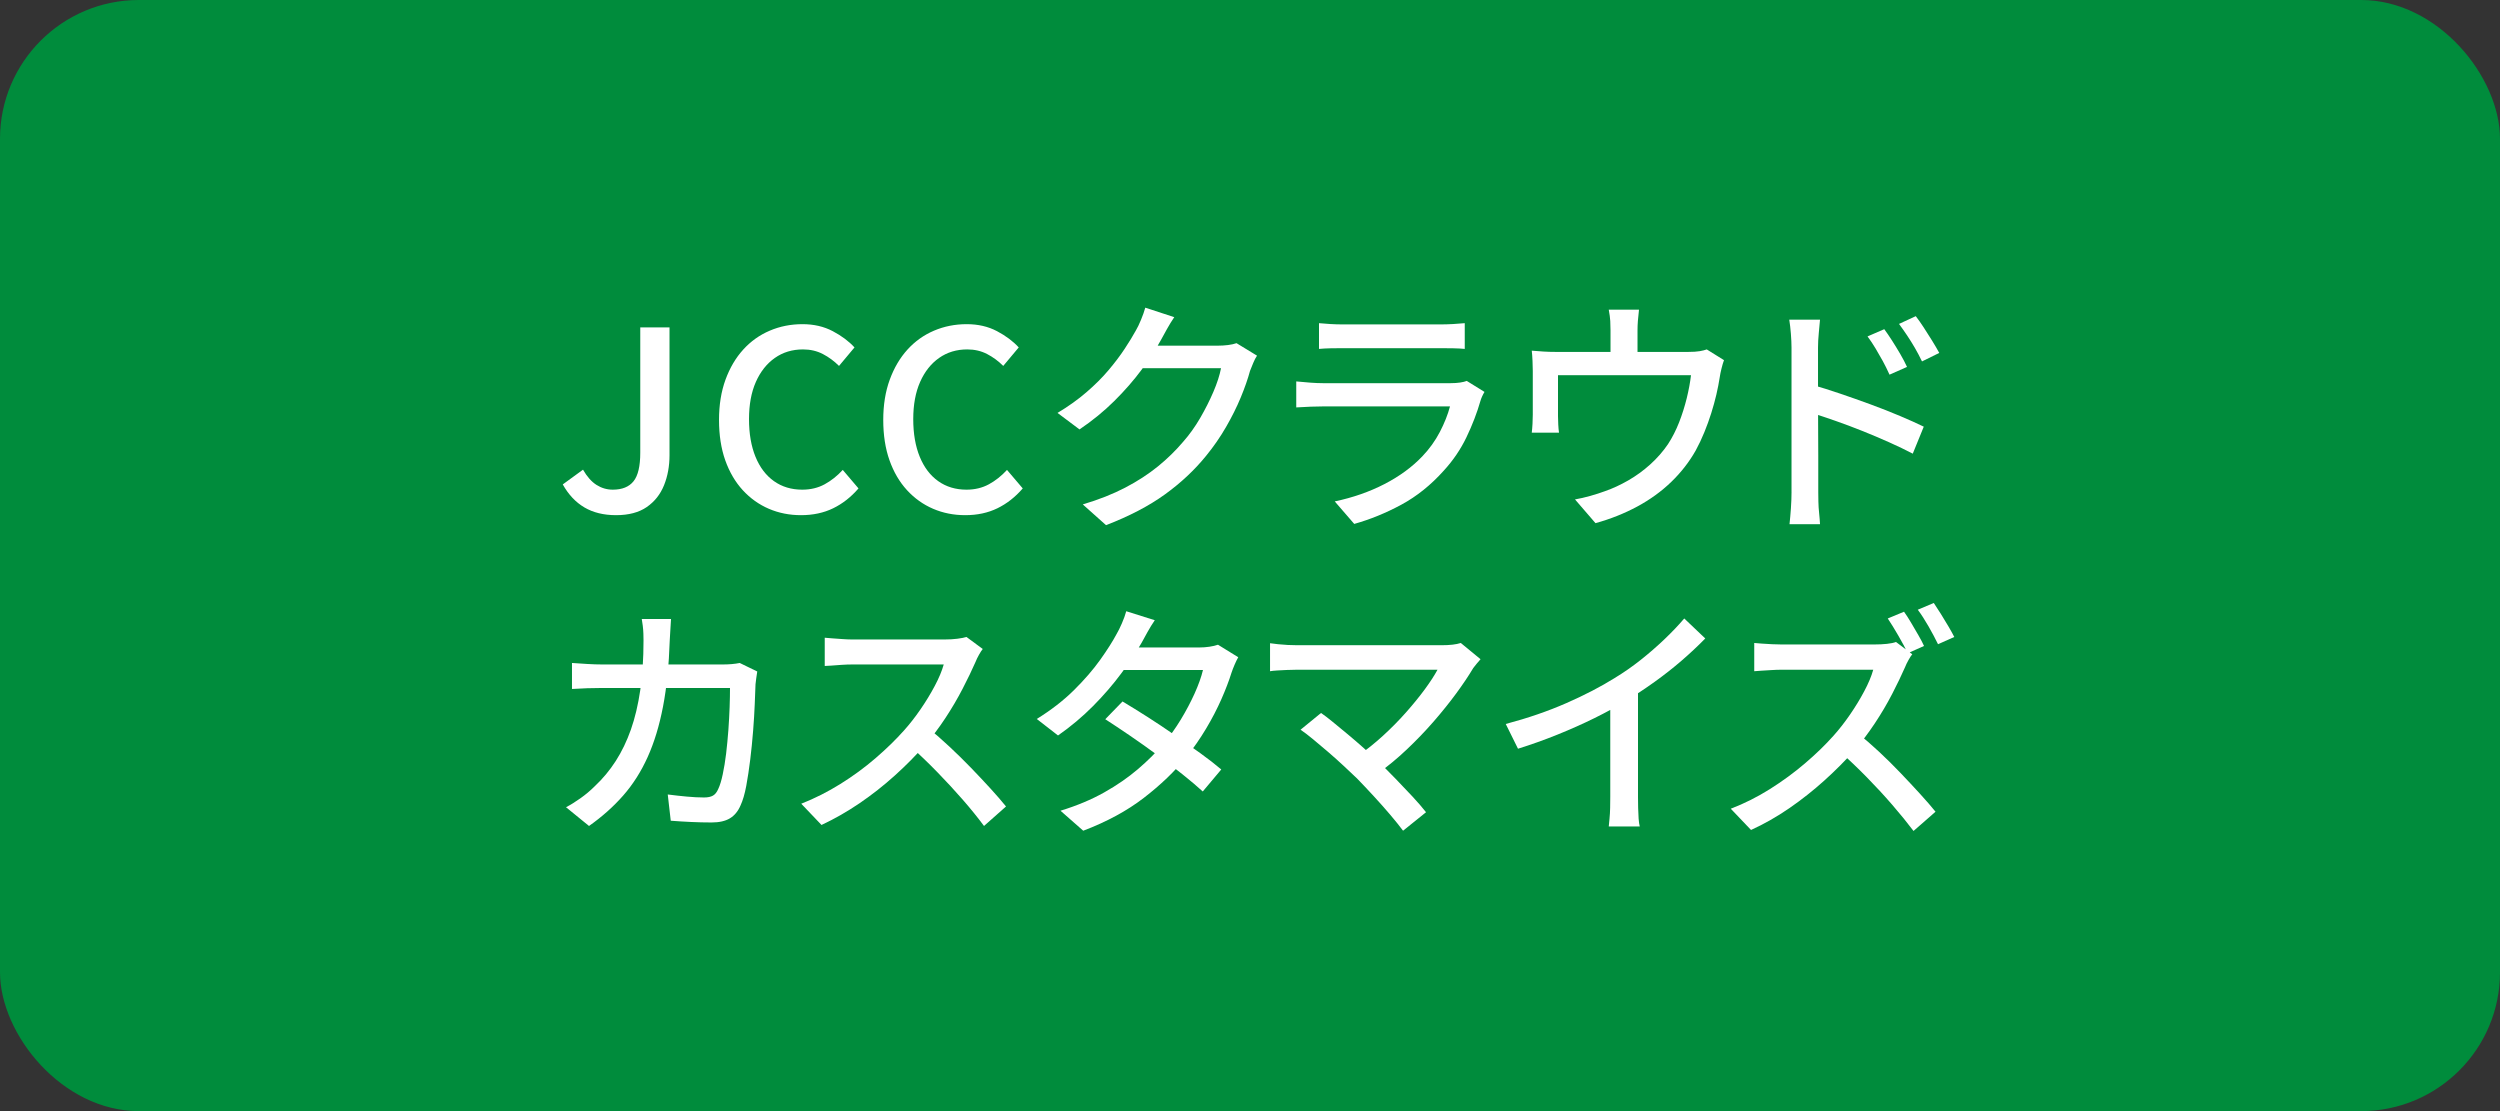
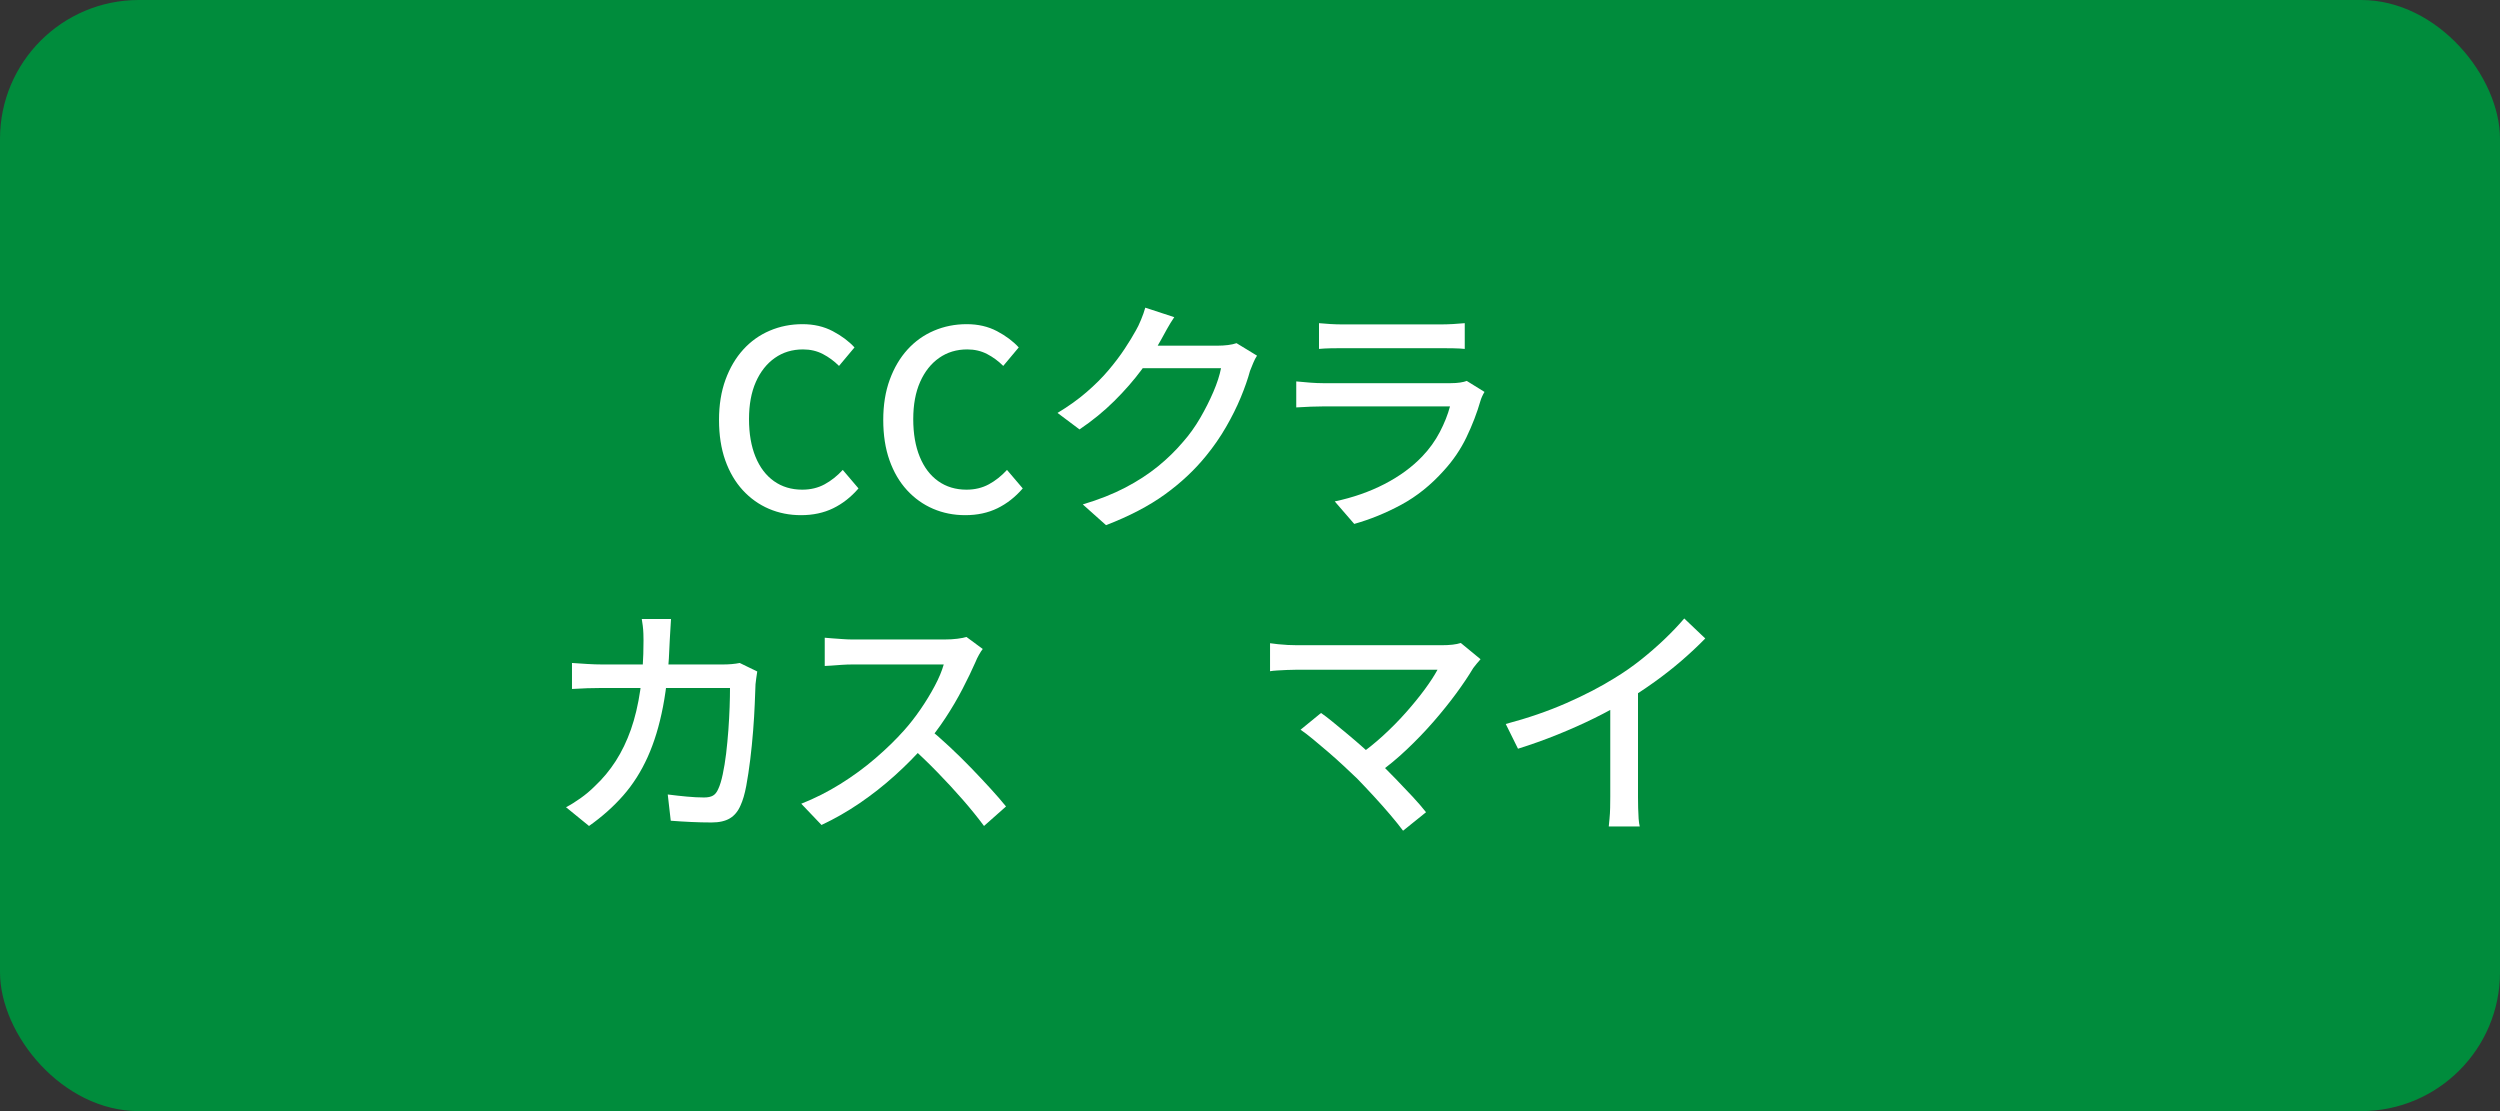
<svg xmlns="http://www.w3.org/2000/svg" id="b" width="180" height="80" viewBox="0 0 180 80">
  <rect x="0" y="0" width="180" height="80" fill="#333333" stroke="none" />
  <defs>
    <style>.d{fill:#fff;}.e{fill:#008c3c;}</style>
  </defs>
  <g id="c">
    <rect class="e" width="180" height="80" rx="10" ry="10" />
-     <path class="d" d="M44.353,37.092c-.888,0-1.647-.186-2.277-.558-.63-.372-1.149-.924-1.557-1.656l1.458-1.062c.288.504.612.87.972,1.098.36.228.75.342,1.17.342.672,0,1.17-.201,1.494-.603.324-.402.486-1.089.486-2.061v-9.018h2.106v9.198c0,.792-.132,1.515-.396,2.169-.264.654-.678,1.176-1.242,1.566s-1.302.585-2.214.585Z" />
    <path class="d" d="M57.673,37.092c-.828,0-1.6-.153-2.314-.459-.713-.306-1.34-.753-1.881-1.341-.539-.588-.959-1.305-1.26-2.151-.299-.846-.449-1.814-.449-2.907,0-1.08.156-2.046.467-2.898.312-.852.738-1.575,1.279-2.169.539-.594,1.176-1.047,1.908-1.359.73-.312,1.518-.468,2.357-.468.816,0,1.541.168,2.178.504.637.336,1.158.726,1.566,1.17l-1.115,1.332c-.35-.348-.736-.633-1.162-.855-.426-.222-.902-.333-1.432-.333-.768,0-1.441.204-2.023.612-.582.408-1.039.984-1.369,1.728s-.494,1.638-.494,2.682.156,1.947.467,2.709c.312.762.756,1.347,1.332,1.755.576.408,1.254.612,2.035.612.6,0,1.137-.129,1.611-.387.473-.258.908-.603,1.305-1.035l1.133,1.332c-.539.624-1.148,1.101-1.826,1.431-.678.33-1.449.495-2.312.495Z" />
    <path class="d" d="M69.498,37.092c-.828,0-1.6-.153-2.313-.459s-1.341-.753-1.881-1.341-.96-1.305-1.26-2.151c-.3-.846-.45-1.814-.45-2.907,0-1.08.156-2.046.468-2.898.312-.852.738-1.575,1.278-2.169.54-.594,1.176-1.047,1.908-1.359.731-.312,1.518-.468,2.357-.468.816,0,1.542.168,2.179.504.636.336,1.157.726,1.565,1.17l-1.115,1.332c-.349-.348-.735-.633-1.161-.855-.427-.222-.903-.333-1.432-.333-.768,0-1.442.204-2.024.612-.582.408-1.038.984-1.368,1.728s-.495,1.638-.495,2.682.156,1.947.468,2.709c.312.762.756,1.347,1.332,1.755.576.408,1.254.612,2.034.612.6,0,1.137-.129,1.611-.387.474-.258.909-.603,1.305-1.035l1.134,1.332c-.54.624-1.149,1.101-1.827,1.431-.678.33-1.448.495-2.312.495Z" />
    <path class="d" d="M84.547,22.836c-.18.264-.357.552-.531.864-.174.312-.309.558-.405.738-.372.684-.843,1.41-1.412,2.178-.57.768-1.228,1.521-1.972,2.259-.744.738-1.578,1.419-2.502,2.043l-1.584-1.188c.78-.468,1.477-.966,2.088-1.494.612-.528,1.144-1.059,1.593-1.593.45-.534.838-1.047,1.161-1.539.324-.492.595-.936.811-1.332.107-.18.228-.429.359-.747.133-.318.234-.609.307-.873l2.088.684ZM90.505,25.608c-.097.144-.187.318-.271.522s-.161.396-.233.576c-.156.576-.378,1.212-.666,1.908-.288.696-.643,1.407-1.062,2.133s-.899,1.419-1.439,2.079c-.828,1.02-1.815,1.944-2.961,2.772-1.146.828-2.56,1.566-4.239,2.214l-1.674-1.494c1.164-.348,2.187-.753,3.068-1.215.883-.462,1.662-.969,2.341-1.521.678-.552,1.28-1.14,1.809-1.764.456-.516.867-1.089,1.233-1.719.365-.63.684-1.26.954-1.89.27-.63.452-1.197.549-1.701h-6.408l.684-1.62h5.49c.252,0,.498-.015.738-.045.239-.03.443-.075.611-.135l1.477.9Z" />
    <path class="d" d="M106.884,28.218c-.06.096-.116.204-.171.324-.054.12-.093.222-.116.306-.252.876-.589,1.752-1.009,2.628s-.966,1.68-1.638,2.412c-.924,1.032-1.941,1.848-3.051,2.448-1.11.6-2.241,1.062-3.394,1.386l-1.403-1.62c1.308-.276,2.502-.693,3.582-1.251,1.08-.558,1.985-1.221,2.718-1.989.516-.54.938-1.128,1.269-1.764.33-.636.573-1.248.729-1.836h-9.162c-.216,0-.501.006-.855.018-.354.012-.705.03-1.053.054v-1.872c.36.036.702.066,1.026.09.324.024.618.036.882.036h9.216c.252,0,.478-.015.675-.045.198-.03.357-.069.478-.117l1.277.792ZM94.968,23.268c.24.024.514.045.819.063.306.018.609.027.909.027h7.002c.288,0,.597-.009.927-.027.33-.018.609-.039.837-.063v1.854c-.228-.024-.504-.039-.828-.045-.323-.006-.642-.009-.953-.009h-6.984c-.288,0-.585.003-.891.009-.307.006-.585.021-.838.045v-1.854Z" />
-     <path class="d" d="M124.128,25.932c-.06.156-.12.357-.18.603-.061.246-.103.453-.126.621-.061.396-.142.813-.243,1.251-.103.438-.225.885-.369,1.341-.144.456-.309.912-.495,1.368-.186.457-.393.894-.621,1.314-.468.828-1.056,1.584-1.764,2.268s-1.524,1.275-2.448,1.773c-.924.498-1.926.897-3.006,1.197l-1.476-1.71c.348-.06.714-.144,1.098-.252.384-.108.738-.222,1.062-.342.552-.192,1.109-.45,1.674-.774.563-.324,1.092-.708,1.584-1.152.491-.444.918-.93,1.277-1.458.312-.48.579-1.005.802-1.575.222-.57.404-1.149.549-1.737.144-.588.246-1.14.306-1.656h-9.576v2.952c0,.18.006.384.019.612.012.228.029.42.054.576h-1.962c.023-.192.042-.408.054-.648.012-.24.019-.456.019-.648v-3.15c0-.192-.007-.432-.019-.72s-.03-.534-.054-.738c.276.024.555.045.837.063.282.018.585.027.909.027h9.504c.36,0,.642-.018.846-.054.204-.036.372-.078.504-.126l1.242.774ZM118.008,22.296c-.036.324-.062.597-.081.819-.018.222-.026.447-.026.675v2.484h-1.944v-2.484c0-.228-.006-.453-.018-.675-.013-.222-.049-.495-.108-.819h2.178Z" />
-     <path class="d" d="M128.989,35.436v-10.404c0-.288-.016-.621-.045-.999-.03-.378-.069-.717-.117-1.017h2.214c-.024.288-.054.615-.09.981-.036.366-.054.711-.054,1.035v3.546c0,.72.003,1.443.009,2.169s.009,1.413.009,2.061v2.628c0,.18.003.408.009.684.006.276.024.558.055.846.029.288.051.546.062.774h-2.196c.036-.324.069-.702.1-1.134.029-.432.045-.822.045-1.17ZM130.501,27.714c.588.168,1.245.375,1.971.621.727.246,1.465.507,2.215.783.749.276,1.458.555,2.124.837.666.282,1.232.537,1.7.765l-.792,1.944c-.504-.264-1.07-.537-1.7-.819-.631-.282-1.275-.555-1.936-.819-.66-.264-1.299-.504-1.917-.72-.618-.216-1.173-.402-1.665-.558v-2.034ZM135.667,23.7c.168.228.354.501.559.819.203.318.401.642.594.972.191.33.354.639.485.927l-1.26.558c-.156-.348-.318-.675-.485-.981-.169-.306-.343-.609-.522-.909s-.372-.588-.576-.864l1.206-.522ZM137.936,22.764c.168.216.354.48.558.792.204.312.408.633.612.963.203.33.378.627.521.891l-1.242.612c-.168-.348-.339-.672-.513-.972-.174-.3-.357-.594-.549-.882-.192-.288-.391-.57-.594-.846l1.206-.558Z" />
    <path class="d" d="M48.313,44.566c-.012.204-.027.453-.045.747-.018.294-.033.549-.045.765-.06,1.824-.222,3.423-.486,4.797-.264,1.374-.633,2.586-1.107,3.636-.474,1.05-1.062,1.974-1.764,2.772-.702.798-1.521,1.527-2.457,2.187l-1.656-1.35c.324-.167.672-.384,1.044-.648.372-.264.714-.552,1.026-.864.576-.54,1.08-1.146,1.512-1.818.432-.672.794-1.425,1.089-2.259.294-.834.519-1.782.675-2.844s.234-2.253.234-3.573c0-.132-.003-.294-.009-.486-.006-.192-.021-.384-.045-.576-.024-.192-.048-.354-.072-.486h2.106ZM54.522,48.346c-.023.156-.047.318-.072.486-.023.168-.041.312-.053.432-.014.36-.031.834-.055,1.422s-.062,1.23-.117,1.926c-.055.696-.123,1.386-.207,2.07-.084.684-.18,1.317-.287,1.899-.109.582-.246,1.053-.414,1.413-.18.42-.436.729-.766.927-.33.198-.771.297-1.323.297-.48,0-.975-.012-1.485-.036s-.993-.054-1.449-.09l-.216-1.89c.468.061.927.111,1.377.153.45.042.861.063,1.233.063.276,0,.492-.045.648-.135.156-.09.281-.249.378-.477.12-.252.228-.603.323-1.053.096-.45.178-.948.244-1.494.064-.546.119-1.11.162-1.692.041-.582.072-1.134.09-1.656s.027-.981.027-1.377h-9.181c-.336,0-.699.006-1.089.018-.39.012-.759.03-1.107.054v-1.872c.348.024.714.048,1.098.072.384.024.75.036,1.098.036h8.64c.24,0,.463-.009.666-.027.205-.018.396-.045.576-.081l1.26.612Z" />
    <path class="d" d="M70.759,46.726c-.072.084-.162.222-.27.414-.108.192-.192.366-.252.522-.252.576-.562,1.218-.928,1.926s-.78,1.413-1.242,2.115c-.462.702-.944,1.341-1.448,1.917-.66.756-1.39,1.494-2.188,2.214-.798.72-1.641,1.383-2.528,1.989-.889.606-1.807,1.131-2.755,1.575l-1.458-1.53c.973-.384,1.911-.857,2.817-1.422.906-.564,1.749-1.182,2.529-1.854.779-.672,1.464-1.338,2.052-1.998.408-.456.804-.963,1.188-1.521.384-.558.726-1.119,1.025-1.683.3-.563.516-1.08.648-1.548h-6.606c-.228,0-.477.009-.747.027-.27.018-.516.036-.737.054-.223.018-.382.027-.478.027v-2.034c.12.012.3.027.54.045s.492.036.756.054c.264.018.486.027.666.027h6.678c.336,0,.643-.018.918-.054.276-.036.492-.078.648-.126l1.17.864ZM66.853,52.432c.48.396.984.84,1.513,1.332.527.492,1.044.999,1.548,1.521s.975,1.023,1.413,1.503c.438.48.807.906,1.106,1.278l-1.584,1.404c-.444-.6-.954-1.23-1.529-1.89-.576-.66-1.188-1.323-1.837-1.989-.647-.666-1.296-1.287-1.943-1.863l1.313-1.296Z" />
-     <path class="d" d="M83.144,44.656c-.181.264-.357.552-.531.864s-.31.558-.405.738c-.384.672-.873,1.41-1.467,2.214-.594.804-1.275,1.593-2.043,2.367-.769.774-1.608,1.479-2.521,2.115l-1.529-1.188c1.044-.648,1.94-1.344,2.69-2.088.75-.744,1.377-1.47,1.881-2.178.505-.708.9-1.332,1.188-1.872.108-.18.23-.429.369-.747.138-.318.243-.609.314-.873l2.053.648ZM89.155,47.32c-.084.144-.171.321-.261.531-.091.21-.165.405-.226.585-.18.576-.423,1.212-.729,1.908-.307.696-.673,1.401-1.099,2.115s-.902,1.401-1.431,2.061c-.828,1.02-1.845,1.995-3.051,2.925-1.206.93-2.661,1.719-4.365,2.367l-1.638-1.44c1.176-.36,2.223-.798,3.141-1.314.918-.516,1.73-1.077,2.439-1.683.708-.606,1.325-1.221,1.854-1.845.444-.528.855-1.104,1.233-1.728.378-.624.708-1.248.99-1.872.281-.624.482-1.188.603-1.692h-6.426l.684-1.62h5.472c.253,0,.498-.018.738-.054.24-.036.444-.084.612-.144l1.458.9ZM80.821,50.506c.563.336,1.17.711,1.818,1.125.647.414,1.296.846,1.943,1.296.648.45,1.263.885,1.845,1.305s1.083.81,1.504,1.17l-1.332,1.584c-.408-.372-.897-.786-1.468-1.242-.569-.456-1.182-.924-1.836-1.404s-1.302-.939-1.943-1.377c-.643-.438-1.233-.831-1.773-1.179l1.242-1.278Z" />
    <path class="d" d="M106.599,47.464c-.097.108-.189.216-.279.324-.09.108-.171.21-.243.306-.336.564-.747,1.176-1.232,1.836-.486.66-1.026,1.332-1.62,2.016-.595.684-1.236,1.353-1.927,2.007-.689.654-1.412,1.251-2.169,1.791l-1.422-1.278c.672-.468,1.306-.975,1.899-1.521.594-.546,1.143-1.104,1.646-1.674s.948-1.116,1.332-1.638.69-.993.918-1.413h-10.115c-.24,0-.486.006-.738.018-.252.012-.483.024-.693.036-.21.012-.381.03-.513.054v-2.016c.168.024.362.048.585.072.222.024.453.042.693.054.239.012.461.018.666.018h10.403c.601,0,1.062-.054,1.387-.162l1.422,1.17ZM97.688,56.032c-.276-.264-.592-.561-.945-.891-.354-.33-.723-.66-1.106-.99-.385-.33-.751-.639-1.099-.927-.348-.288-.647-.516-.899-.684l1.476-1.206c.228.156.507.369.837.639s.69.567,1.08.891c.39.324.78.66,1.17,1.008s.753.678,1.089.99c.384.384.786.792,1.206,1.224s.822.855,1.206,1.269.708.789.972,1.125l-1.655,1.332c-.24-.324-.547-.705-.918-1.143-.372-.438-.771-.888-1.197-1.35s-.831-.891-1.215-1.287Z" />
    <path class="d" d="M108.415,52.126c1.584-.42,3.039-.921,4.365-1.503,1.325-.582,2.486-1.185,3.482-1.809.636-.384,1.257-.816,1.863-1.296.605-.48,1.179-.978,1.719-1.494s1.014-1.014,1.422-1.494l1.513,1.44c-.528.54-1.099,1.074-1.71,1.602-.612.528-1.258,1.035-1.936,1.521s-1.371.945-2.079,1.377c-.66.408-1.41.819-2.25,1.233-.84.414-1.728.81-2.664,1.188-.936.378-1.884.717-2.844,1.017l-.882-1.782ZM115.938,49.75l1.998-.522v8.154c0,.24.003.501.01.783.006.282.018.543.035.783.019.24.046.426.081.558h-2.231c.012-.132.029-.318.054-.558.024-.24.039-.501.045-.783.006-.282.009-.543.009-.783v-7.632Z" />
-     <path class="d" d="M137.684,47.104c-.071.084-.161.222-.27.414s-.192.366-.252.522c-.252.576-.562,1.218-.927,1.926-.366.708-.78,1.41-1.242,2.106-.462.696-.945,1.338-1.449,1.926-.66.744-1.389,1.476-2.187,2.196-.799.72-1.642,1.386-2.529,1.998-.889.612-1.807,1.134-2.754,1.566l-1.458-1.53c.972-.372,1.91-.843,2.816-1.413s1.749-1.188,2.529-1.854,1.464-1.329,2.052-1.989c.408-.456.804-.963,1.188-1.521.384-.558.726-1.119,1.025-1.683.301-.564.517-1.08.648-1.548h-6.605c-.229,0-.478.009-.747.027-.271.018-.517.033-.738.045-.223.012-.381.024-.478.036v-2.034c.12.012.3.027.54.045s.492.033.757.045c.264.012.485.018.666.018h6.678c.336,0,.642-.015.918-.045.275-.03.492-.075.647-.135l1.17.882ZM133.778,52.81c.479.384.983.822,1.512,1.314s1.044,1.002,1.548,1.53c.504.528.975,1.032,1.413,1.512.438.48.807.906,1.107,1.278l-1.584,1.386c-.444-.588-.954-1.215-1.53-1.881s-1.188-1.329-1.836-1.989c-.648-.66-1.296-1.278-1.944-1.854l1.314-1.296ZM137.09,44.044c.156.216.324.477.504.783.181.306.357.609.531.909.174.3.309.558.405.774l-1.17.522c-.181-.372-.405-.792-.676-1.26-.27-.468-.524-.882-.765-1.242l1.17-.486ZM139.232,43.414c.155.228.326.492.513.792.186.3.366.597.54.891.174.294.314.549.423.765l-1.17.522c-.192-.396-.42-.825-.684-1.287-.265-.461-.522-.861-.774-1.197l1.152-.486Z" />
  </g>
</svg>